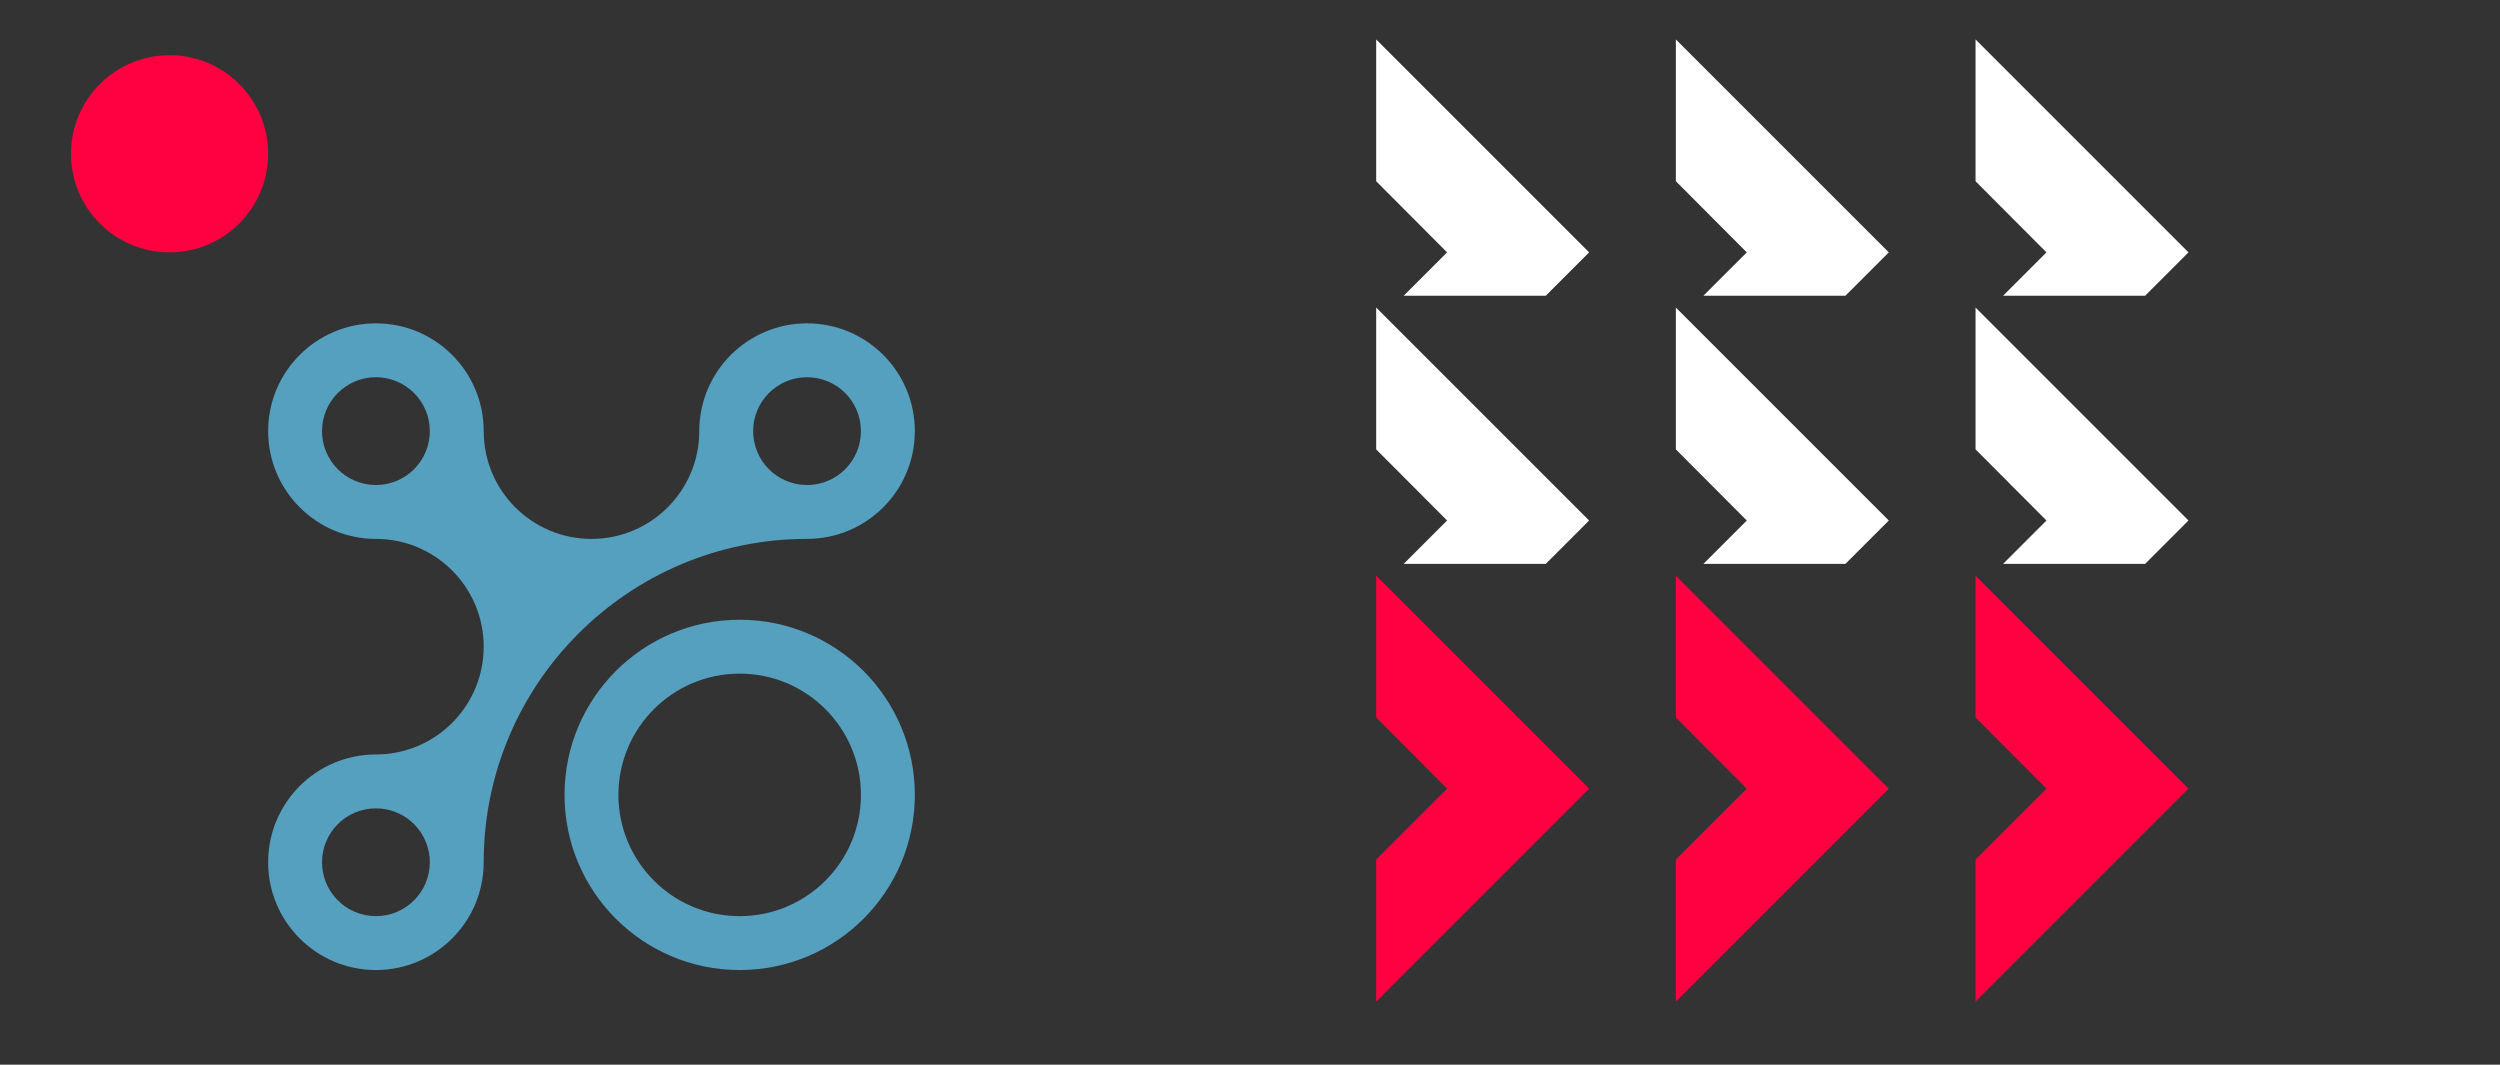
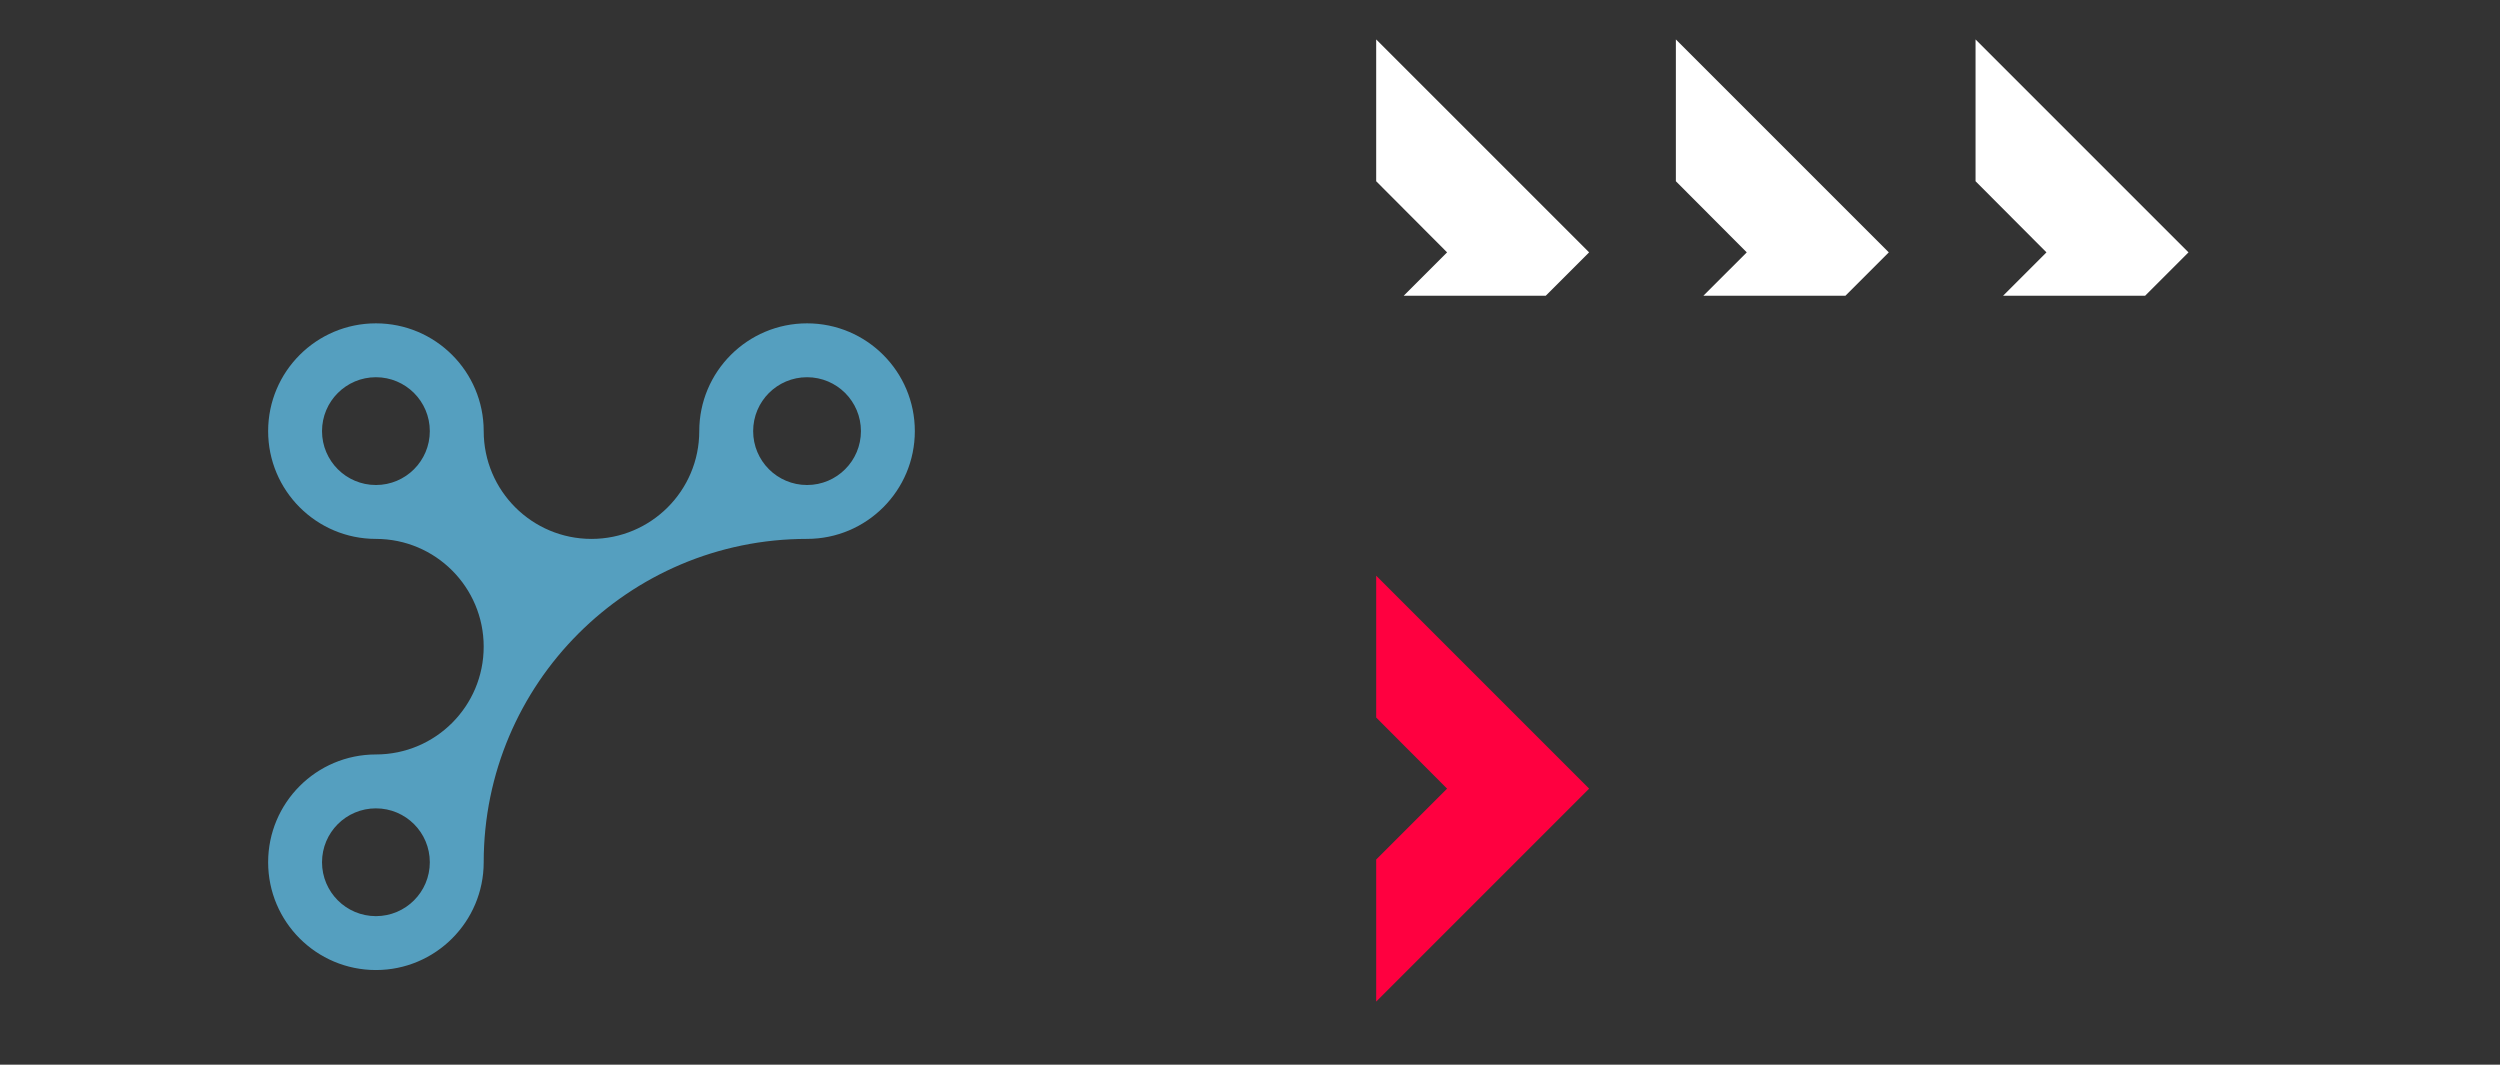
<svg xmlns="http://www.w3.org/2000/svg" width="634" height="270" viewBox="0 0 634 270" fill="none">
  <rect x="0" y="0" width="634" height="270" fill="#333333" stroke="none" />
  <g clip-path="url(#clip0_64_16)">
-     <path d="M187.582 157.167C163.046 157.167 143.166 177.04 143.166 201.585C143.167 226.116 163.046 246.001 187.582 246.001C212.122 246.001 232.001 226.116 232.001 201.582C232.001 177.038 212.122 157.167 187.582 157.167ZM187.582 232.333C170.594 232.333 156.832 218.568 156.832 201.582C156.832 184.594 170.594 170.832 187.582 170.832C204.572 170.832 218.333 184.594 218.333 201.582C218.333 218.568 204.572 232.333 187.582 232.333Z" fill="#559FBF" />
    <path d="M204.668 82C189.573 82 177.333 94.243 177.333 109.336C177.333 124.429 165.095 136.667 150 136.667C134.906 136.667 122.667 124.429 122.667 109.334C122.667 94.24 110.429 82 95.333 82C80.243 82 68 94.239 68 109.333C68 124.427 80.243 136.666 95.333 136.666C110.427 136.666 122.663 148.904 122.663 163.997C122.663 179.092 110.429 191.33 95.333 191.33C80.237 191.33 68 203.573 68 218.668C68 233.762 80.239 246.001 95.333 246.001C110.427 246.001 122.666 233.753 122.666 218.668C122.666 173.389 159.375 136.667 204.665 136.663C219.762 136.663 232.001 124.424 232.001 109.331C232.001 94.243 219.762 82 204.668 82ZM95.333 122.999C87.78 122.999 81.665 116.881 81.665 109.333C81.665 101.78 87.78 95.665 95.333 95.665C102.882 95.665 108.999 101.78 108.999 109.333C108.999 116.881 102.886 122.999 95.333 122.999ZM95.333 232.333C87.78 232.333 81.665 226.208 81.665 218.668C81.665 211.11 87.78 205 95.333 205C102.886 205 108.999 211.11 108.999 218.668C108.999 226.208 102.886 232.333 95.333 232.333ZM204.668 122.999C197.11 122.999 191 116.881 191 109.333C191 101.78 197.11 95.665 204.668 95.665C212.222 95.665 218.333 101.78 218.333 109.333C218.333 116.881 212.222 122.999 204.668 122.999Z" fill="#559FBF" />
  </g>
-   <circle cx="43" cy="39" r="25" fill="#FF0040" />
  <path d="M349 217.98L366.981 200L349 181.961V146L403 200L349 254V217.98Z" fill="#FF0040" />
-   <path d="M425 217.98L442.981 200L425 181.961V146L479 200L425 254V217.98Z" fill="#FF0040" />
-   <path d="M501 217.98L518.981 200L501 181.961V146L555 200L501 254V217.98Z" fill="#FF0040" />
-   <path fill-rule="evenodd" clip-rule="evenodd" d="M355.98 143L366.981 132L349 113.961V78L403 132L392 143H355.98ZM544 143L555 132L501 78V113.961L518.981 132L507.98 143H544ZM468 143L479 132L425 78V113.961L442.981 132L431.98 143H468Z" fill="white" />
  <path fill-rule="evenodd" clip-rule="evenodd" d="M355.98 75L366.981 64L349 45.961V10L403 64L392 75H355.98ZM544 75L555 64L501 10V45.961L518.981 64L507.98 75H544ZM468 75L479 64L425 10V45.961L442.981 64L431.98 75H468Z" fill="white" />
  <defs>
    <clipPath id="clip0_64_16">
      <rect width="164" height="164" fill="white" transform="translate(68 82)" />
    </clipPath>
  </defs>
</svg>